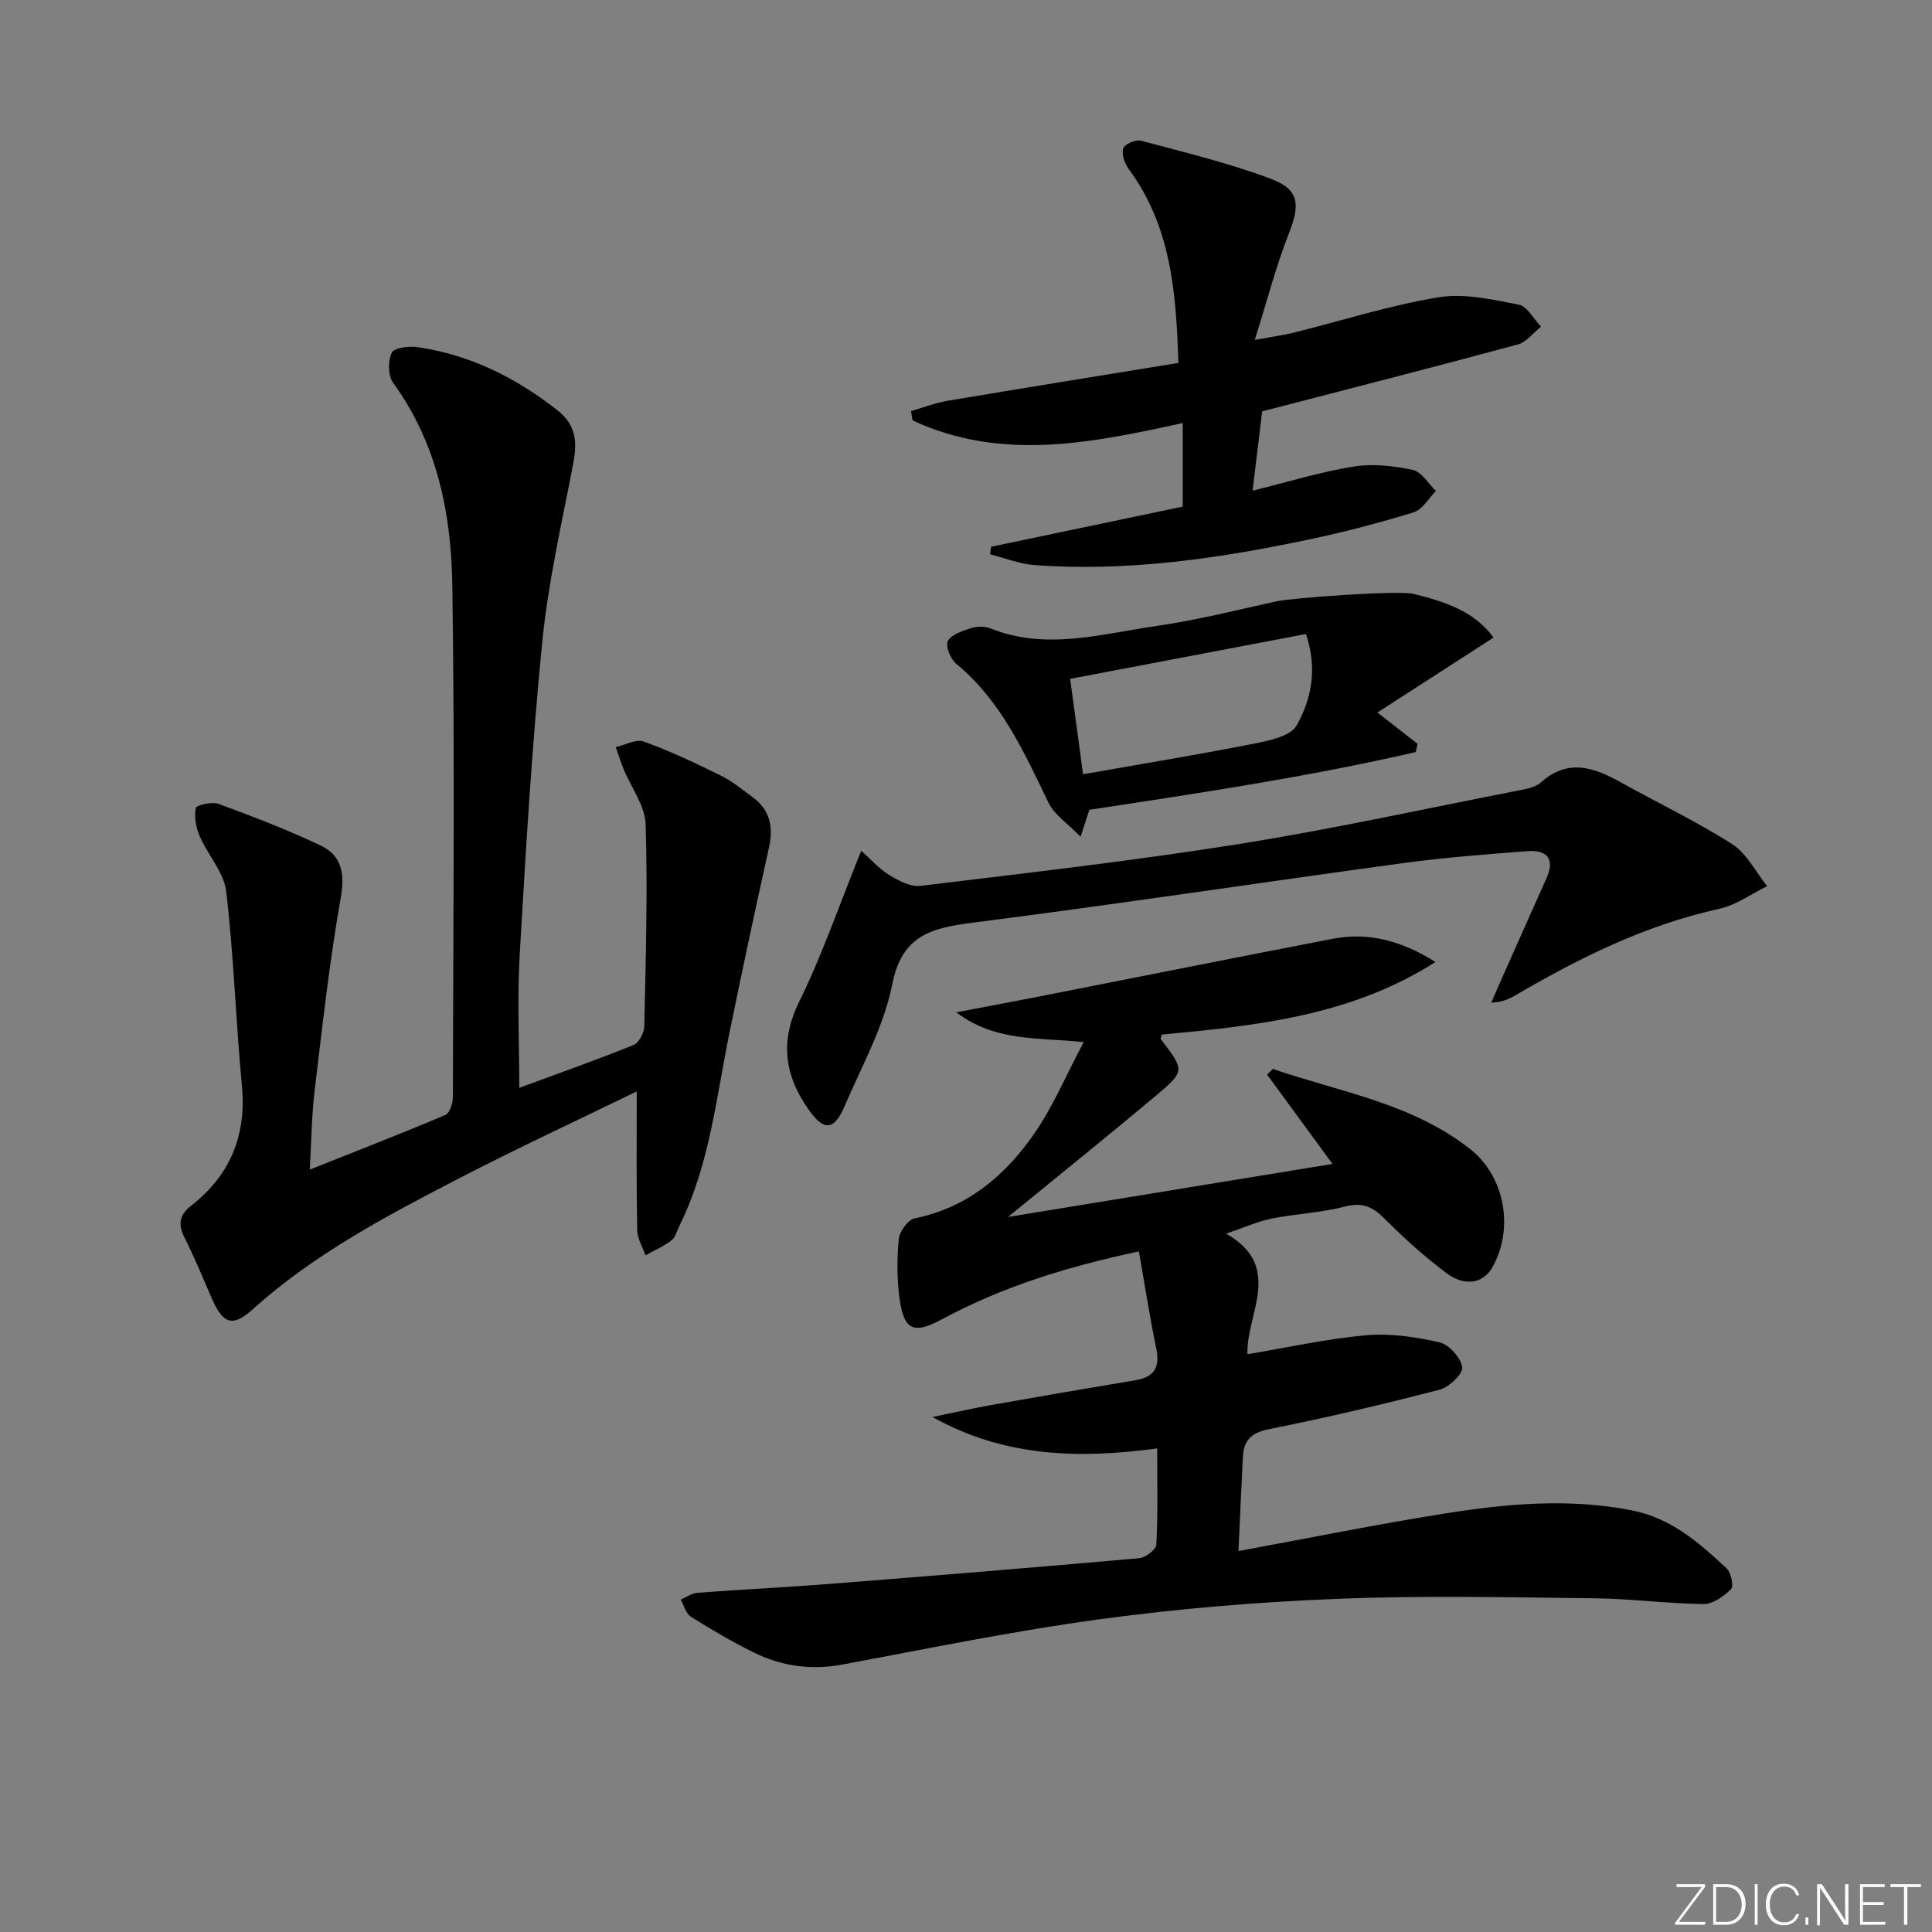
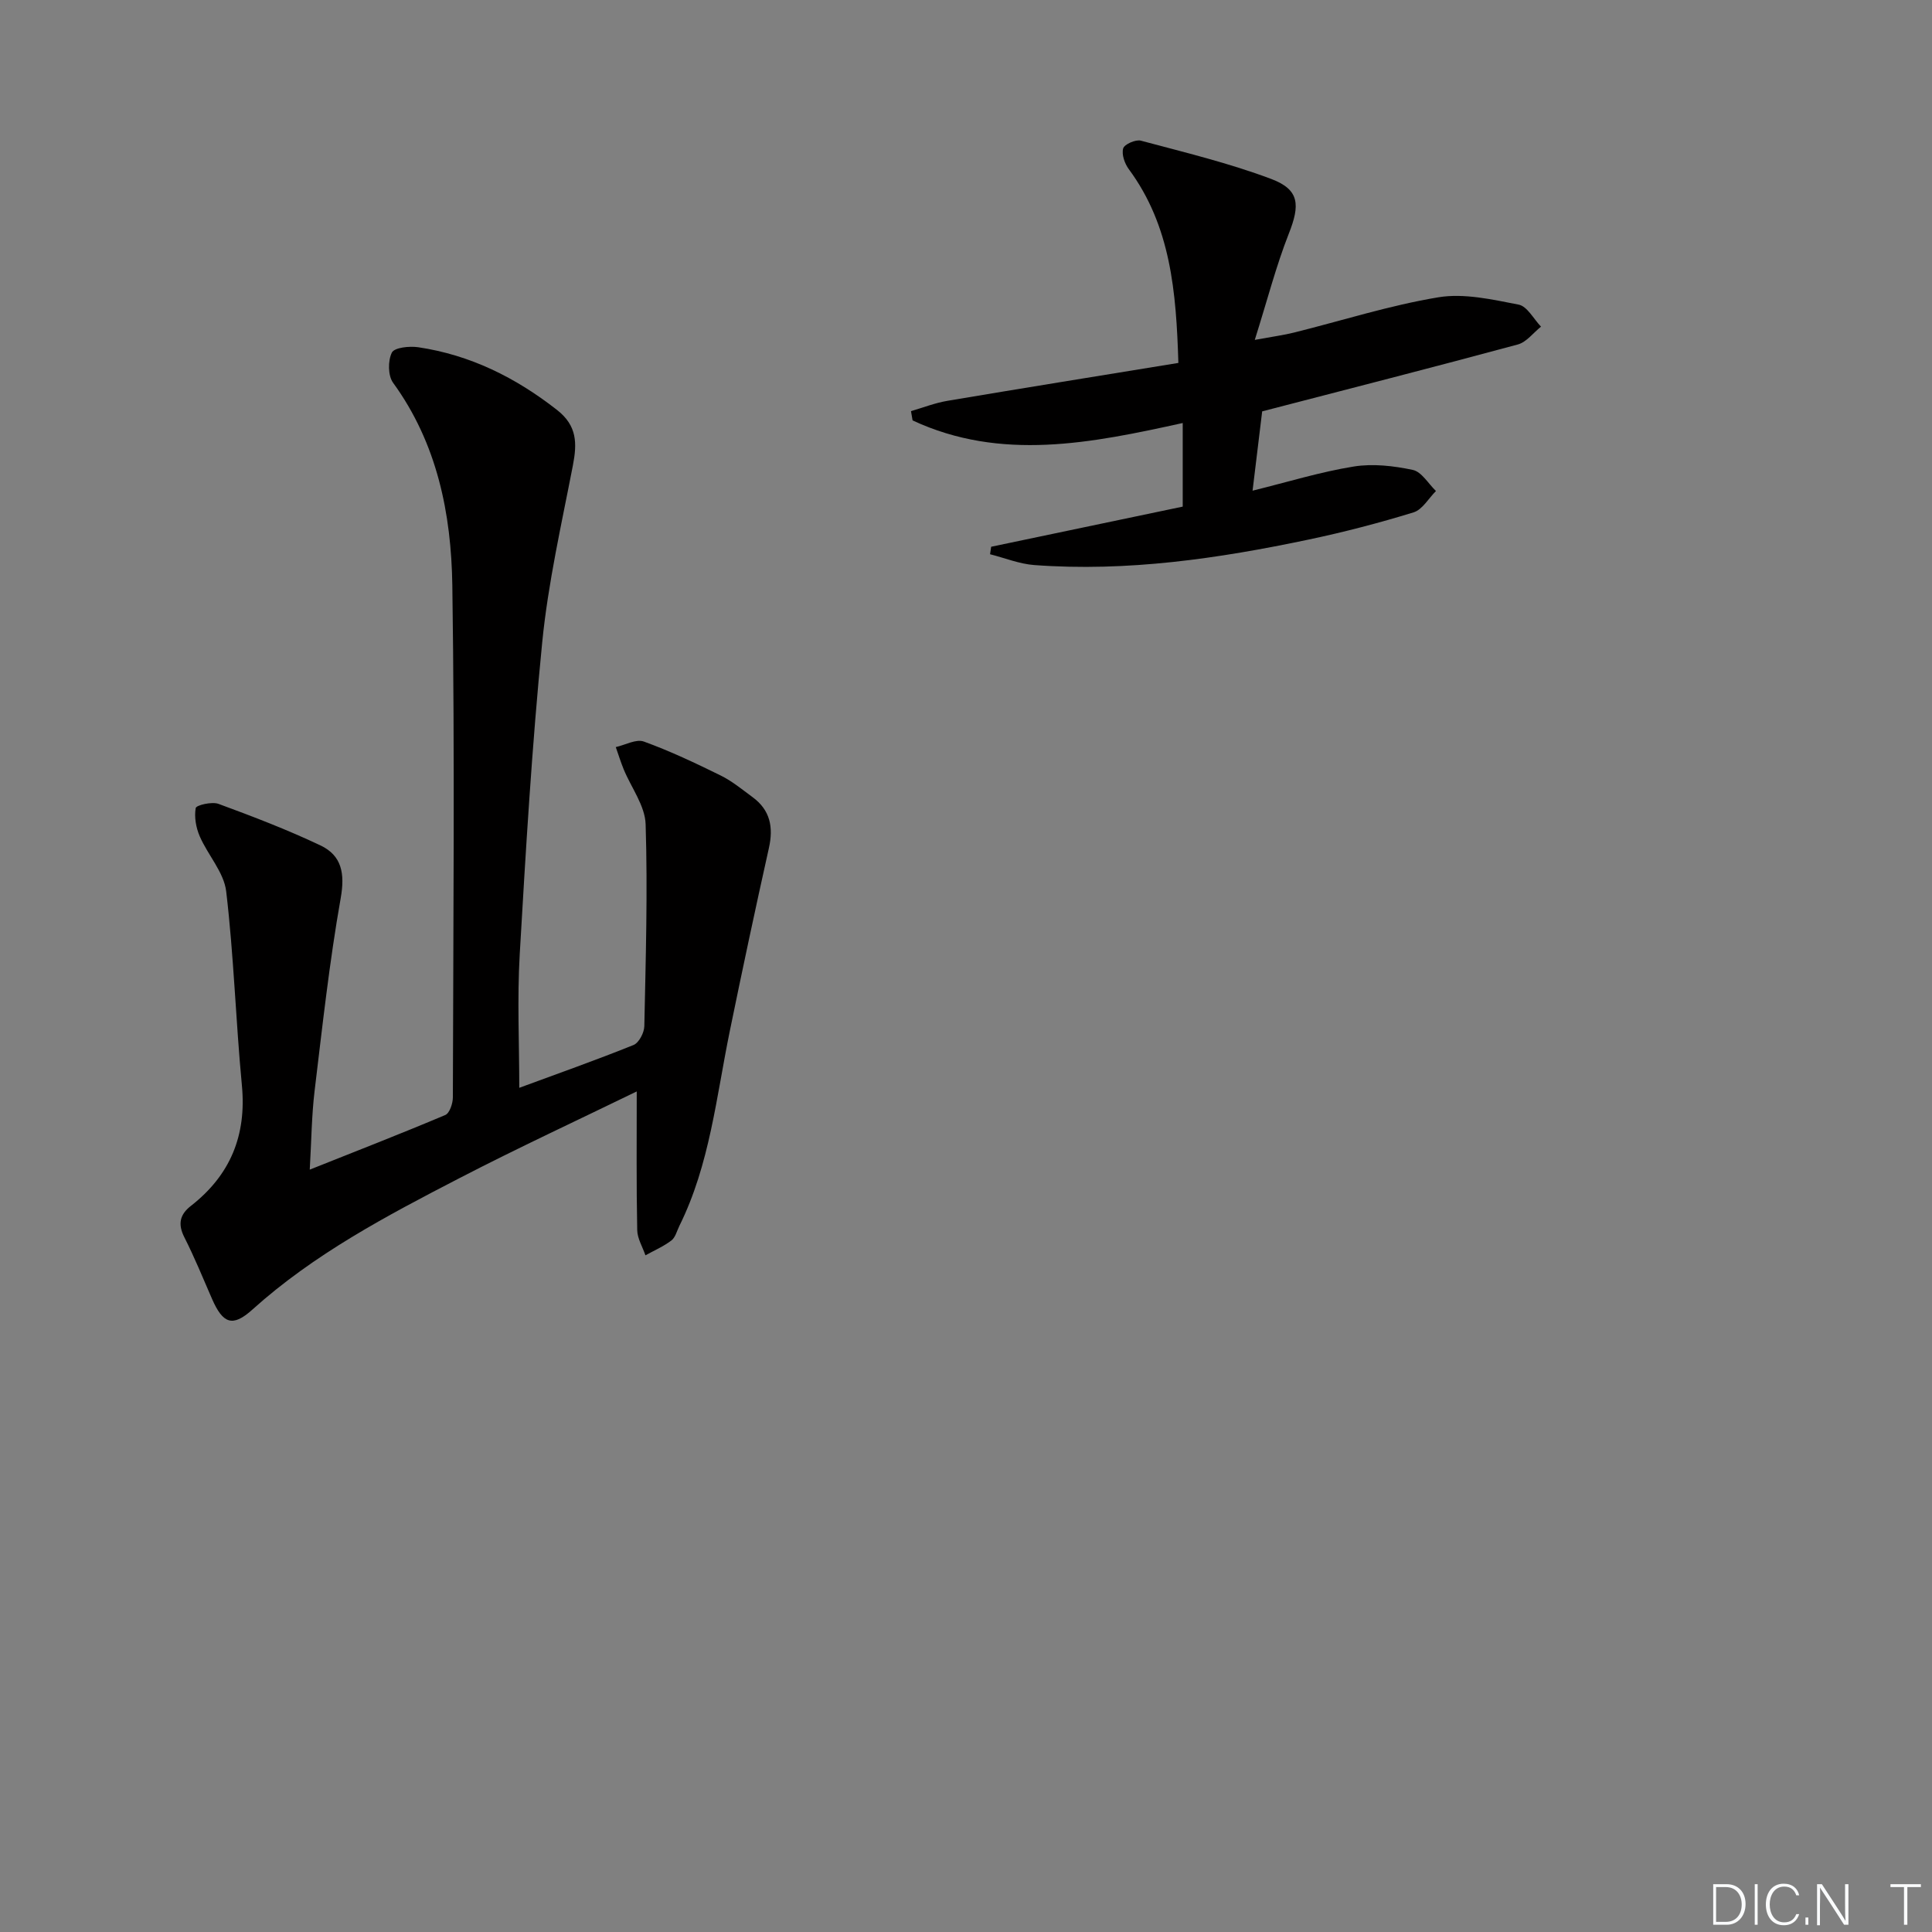
<svg xmlns="http://www.w3.org/2000/svg" enable-background="new 0 0 400 400" viewBox="0 0 400 400">
  <rect x="0" y="0" width="400" height="400" fill="#808080" stroke="none" />
  <g fill="#fafbfc">
-     <path d="m346.9 398 5.4-7.3h-5.2v-.6h5.9v.6l-5.4 7.2h5.5l-.1.6h-6.2v-.5z" />
    <path d="m354.7 390.1h2.8c2.3 0 3.9 1.6 3.9 4.1s-1.6 4.3-3.9 4.3h-2.8zm.6 7.8h2c2.2 0 3.3-1.6 3.3-3.6 0-1.8-1-3.6-3.3-3.6h-2z" />
    <path d="m363.9 390.1v8.4h-.6v-8.4z" />
    <path d="m372.5 396.3c-.4 1.3-1.4 2.3-3.2 2.3-2.4 0-3.7-1.9-3.7-4.3 0-2.3 1.2-4.3 3.7-4.3 1.8 0 2.9 1 3.2 2.4h-.6c-.4-1.1-1.1-1.8-2.5-1.8-2.1 0-3 1.9-3 3.7s.9 3.7 3 3.7c1.4 0 2.1-.7 2.5-1.7z" />
    <path d="m373.8 398.5v-1.5h.6v1.5z" />
    <path d="m376.2 398.5v-8.4h1c1.3 2 4.4 6.7 4.9 7.6-.1-1.2-.1-2.4-.1-3.8v-3.8h.7v8.4h-.9c-1.2-1.9-4.4-6.8-5-7.7.1 1.1 0 2.3 0 3.9v3.9h-.6z" />
-     <path d="m390 394.4h-4.3v3.5h4.7l-.1.6h-5.2v-8.4h5.1v.6h-4.5v3.1h4.3z" />
    <path d="m394.2 390.7h-2.8v-.6h6.3v.6h-2.8v7.8h-.7z" />
  </g>
-   <path d="m297.19 199.17c-17.37 11.12-37 13.21-56.69 15.03-.06.38-.27.81-.13.99 4.89 6.41 5.02 6.55-1.06 11.67-9.77 8.2-19.72 16.19-30.61 25.1 23.39-3.82 45.4-7.42 67.18-10.98-4.56-6.22-9.05-12.35-13.54-18.49.4-.39.79-.79 1.19-1.18 13.94 4.79 28.88 7.11 40.93 16.66 7.14 5.65 9.04 16.48 4.5 24.45-1.86 3.27-5.64 4.05-9.5 1.15-4.51-3.38-8.75-7.19-12.73-11.19-2.47-2.48-4.6-3.54-8.25-2.58-4.95 1.29-10.18 1.49-15.22 2.5-2.9.58-5.66 1.85-9.4 3.12 12.05 6.84 4.08 16.69 4.41 24.96 8.32-1.39 16.4-3.2 24.57-3.93 5-.44 10.26.34 15.19 1.47 1.97.45 4.41 3.17 4.71 5.15.2 1.33-2.71 4.14-4.66 4.64-11.7 3.04-23.48 5.82-35.33 8.18-3.68.73-5.24 2.3-5.42 5.72-.33 6.24-.59 12.49-.92 19.52 14.65-2.7 28.44-5.5 42.32-7.71 12.95-2.07 25.94-3.31 39.1-.72 8.22 1.62 13.93 6.7 19.64 12 .94.87 1.52 3.72.93 4.31-1.5 1.49-3.77 3.11-5.72 3.09-7.47-.08-14.94-1.1-22.41-1.19-17.79-.2-35.6-.6-53.36.11-16.42.65-32.87 2.01-49.15 4.22-17.88 2.42-35.6 6.08-53.36 9.39-6.5 1.21-12.6.34-18.39-2.53-4.46-2.21-8.77-4.73-12.98-7.38-1.03-.65-1.41-2.33-2.09-3.54 1.15-.49 2.28-1.32 3.47-1.41 9.12-.69 18.25-1.12 27.36-1.84 21.37-1.68 42.73-3.42 64.08-5.32 1.32-.12 3.51-1.78 3.56-2.81.33-6.44.17-12.91.17-19.92-16.27 2.2-31.69 1.79-46.52-6.5 4.01-.82 8.01-1.74 12.04-2.46 9.97-1.77 19.95-3.49 29.94-5.15 3.94-.65 5.16-2.67 4.35-6.59-1.36-6.56-2.38-13.19-3.59-20.09-14.99 3.19-28.35 7.35-40.84 14.09-5.77 3.12-7.81 2.21-8.7-4.2-.57-4.09-.57-8.34-.18-12.45.15-1.56 1.89-3.99 3.26-4.27 11.01-2.24 18.87-8.93 24.92-17.74 3.79-5.51 6.43-11.82 10.11-18.76-9.48-1.02-18.23 0-26.39-6.17 6.32-1.2 11.68-2.2 17.04-3.25 20.37-4 40.72-8.09 61.1-12.01 7.44-1.39 14.35.6 21.07 4.84z" fill="#010000" />
  <path d="m131.83 225.97c-12.01 5.85-24.51 11.64-36.72 17.96-15.06 7.79-30.08 15.7-42.85 27.2-4.12 3.72-6.12 2.93-8.38-2.25-1.86-4.27-3.62-8.59-5.72-12.73-1.38-2.73-.93-4.7 1.37-6.49 8.15-6.36 11.54-14.58 10.55-24.96-1.27-13.37-1.67-26.82-3.25-40.15-.47-3.96-3.8-7.52-5.48-11.41-.77-1.78-1.16-3.99-.83-5.84.11-.6 3.34-1.37 4.71-.87 7.13 2.62 14.25 5.35 21.11 8.6 4.42 2.1 5.1 5.8 4.2 10.91-2.34 13.22-3.8 26.61-5.41 39.95-.61 5.09-.65 10.25-1 16.27 9.76-3.89 18.97-7.47 28.06-11.31.9-.38 1.57-2.4 1.57-3.65.08-35.33.41-70.66-.11-105.98-.22-14.87-3.13-29.41-12.27-41.98-1.07-1.47-1.08-4.57-.25-6.24.52-1.05 3.63-1.38 5.45-1.11 10.78 1.6 20.17 6.27 28.75 12.99 4.18 3.27 4.16 6.92 3.28 11.48-2.35 12.17-5.13 24.32-6.35 36.62-2.13 21.5-3.41 43.09-4.66 64.66-.53 9.21-.09 18.47-.09 27.58 7.61-2.81 15.7-5.66 23.65-8.86 1.12-.45 2.21-2.54 2.24-3.89.29-13.94.71-27.9.27-41.82-.12-3.84-2.99-7.59-4.55-11.39-.61-1.5-1.09-3.05-1.63-4.58 1.96-.44 4.22-1.73 5.81-1.15 5.44 1.97 10.71 4.47 15.91 7.03 2.36 1.16 4.45 2.9 6.6 4.48 3.66 2.68 4.35 6.23 3.38 10.55-2.81 12.59-5.5 25.22-8.09 37.86-2.8 13.64-4.14 27.65-10.45 40.37-.51 1.04-.82 2.38-1.65 3.01-1.63 1.24-3.56 2.07-5.37 3.07-.59-1.74-1.67-3.47-1.7-5.22-.19-9.41-.1-18.82-.1-28.71z" fill="#010000" />
  <path d="m244.87 104.89c0-6.1 0-11.41 0-17.31-18.87 4.16-37.63 8-55.93-.54-.11-.64-.22-1.28-.33-1.92 2.51-.73 4.97-1.7 7.53-2.13 15.82-2.67 31.67-5.21 47.83-7.85-.45-14.77-1.58-28.35-10.26-40.11-.86-1.16-1.52-3.05-1.17-4.3.23-.85 2.58-1.89 3.65-1.61 9.08 2.43 18.28 4.64 27.05 7.95 5.84 2.21 5.93 5.39 3.6 11.29-2.64 6.7-4.44 13.73-7.05 22.01 3.82-.7 6.01-.99 8.14-1.52 9.96-2.48 19.79-5.63 29.88-7.3 5.33-.88 11.15.46 16.61 1.52 1.77.34 3.1 2.97 4.63 4.56-1.59 1.26-3 3.2-4.8 3.69-17.43 4.71-34.92 9.17-52.93 13.85-.58 4.8-1.25 10.33-1.99 16.42 7.3-1.8 14.04-3.89 20.94-5 3.96-.64 8.27-.14 12.23.7 1.83.39 3.22 2.85 4.8 4.37-1.53 1.52-2.81 3.86-4.64 4.42-7.12 2.19-14.37 4.08-21.67 5.62-18.73 3.95-37.62 6.71-56.85 5.29-3.09-.23-6.11-1.47-9.16-2.24.08-.52.15-1.03.23-1.55 13.19-2.76 26.36-5.52 39.66-8.31z" fill="#010000" />
-   <path d="m178.31 176.14c2 1.78 3.7 3.74 5.81 5.03 1.92 1.17 4.4 2.49 6.45 2.24 21.92-2.66 43.87-5.16 65.66-8.62 19.31-3.07 38.44-7.27 57.64-11.03 1.78-.35 3.89-.64 5.14-1.76 5.6-5 10.94-3.16 16.5-.06 7.69 4.29 15.69 8.09 23.09 12.81 3.04 1.94 4.89 5.76 7.27 8.72-3.27 1.6-6.38 3.91-9.84 4.67-15.15 3.33-28.8 10.04-42.04 17.79-1.39.82-2.83 1.57-5.24 1.66 1-2.29 1.99-4.59 3.01-6.87 2.82-6.34 5.66-12.66 8.47-19 1.79-4.05-.1-5.79-3.97-5.5-8.61.66-17.23 1.32-25.78 2.48-29.75 4.05-59.45 8.55-89.23 12.35-8.53 1.09-14.55 2.66-16.54 12.82-1.7 8.64-6.25 16.75-9.77 24.99-2.25 5.26-4.34 5.4-7.53.86-4.99-7.08-5.99-14.13-1.92-22.39 4.74-9.62 8.24-19.88 12.82-31.19z" fill="#010000" />
-   <path d="m309.23 132c-8.34 5.38-16.03 10.34-24.05 15.52 3.55 2.77 5.93 4.62 8.31 6.48-.12.57-.25 1.14-.37 1.71-22.17 5.1-44.66 8.47-67.58 11.95-.36 1.1-.83 2.56-1.82 5.59-2.69-2.79-5.41-4.55-6.62-7.03-5.09-10.5-9.81-21.13-19.16-28.82-1.17-.97-2.25-3.74-1.69-4.71.8-1.38 3.08-2.09 4.86-2.66 1.2-.38 2.79-.39 3.95.07 11.51 4.63 22.94 1.14 34.3-.49 8.34-1.19 16.56-3.27 24.81-5.09 3.34-.74 25.34-2.35 28.5-1.56 6.27 1.58 12.45 3.43 16.56 9.04zm-85 28.3c12.43-2.19 24.04-4.09 35.58-6.37 3.1-.61 7.44-1.56 8.67-3.77 3.02-5.41 4.34-11.66 1.9-18.89-16.31 3.1-32.37 6.16-48.81 9.28.87 6.48 1.74 12.95 2.66 19.75z" fill="#010000" />
</svg>